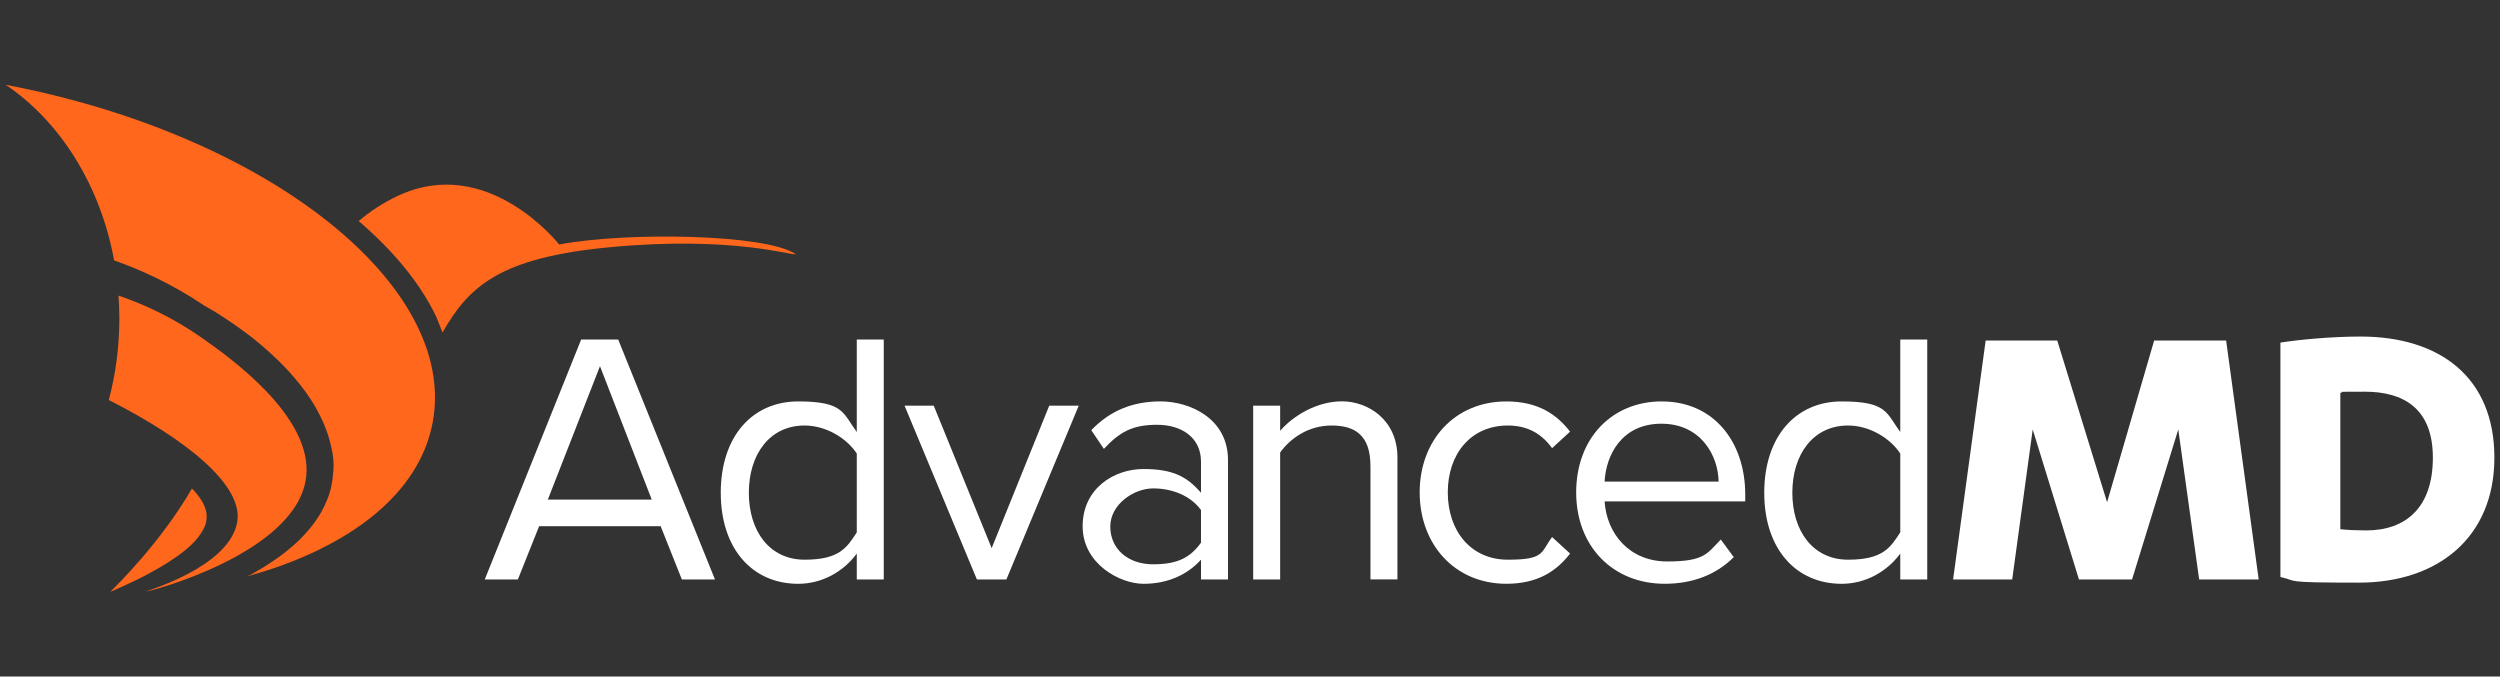
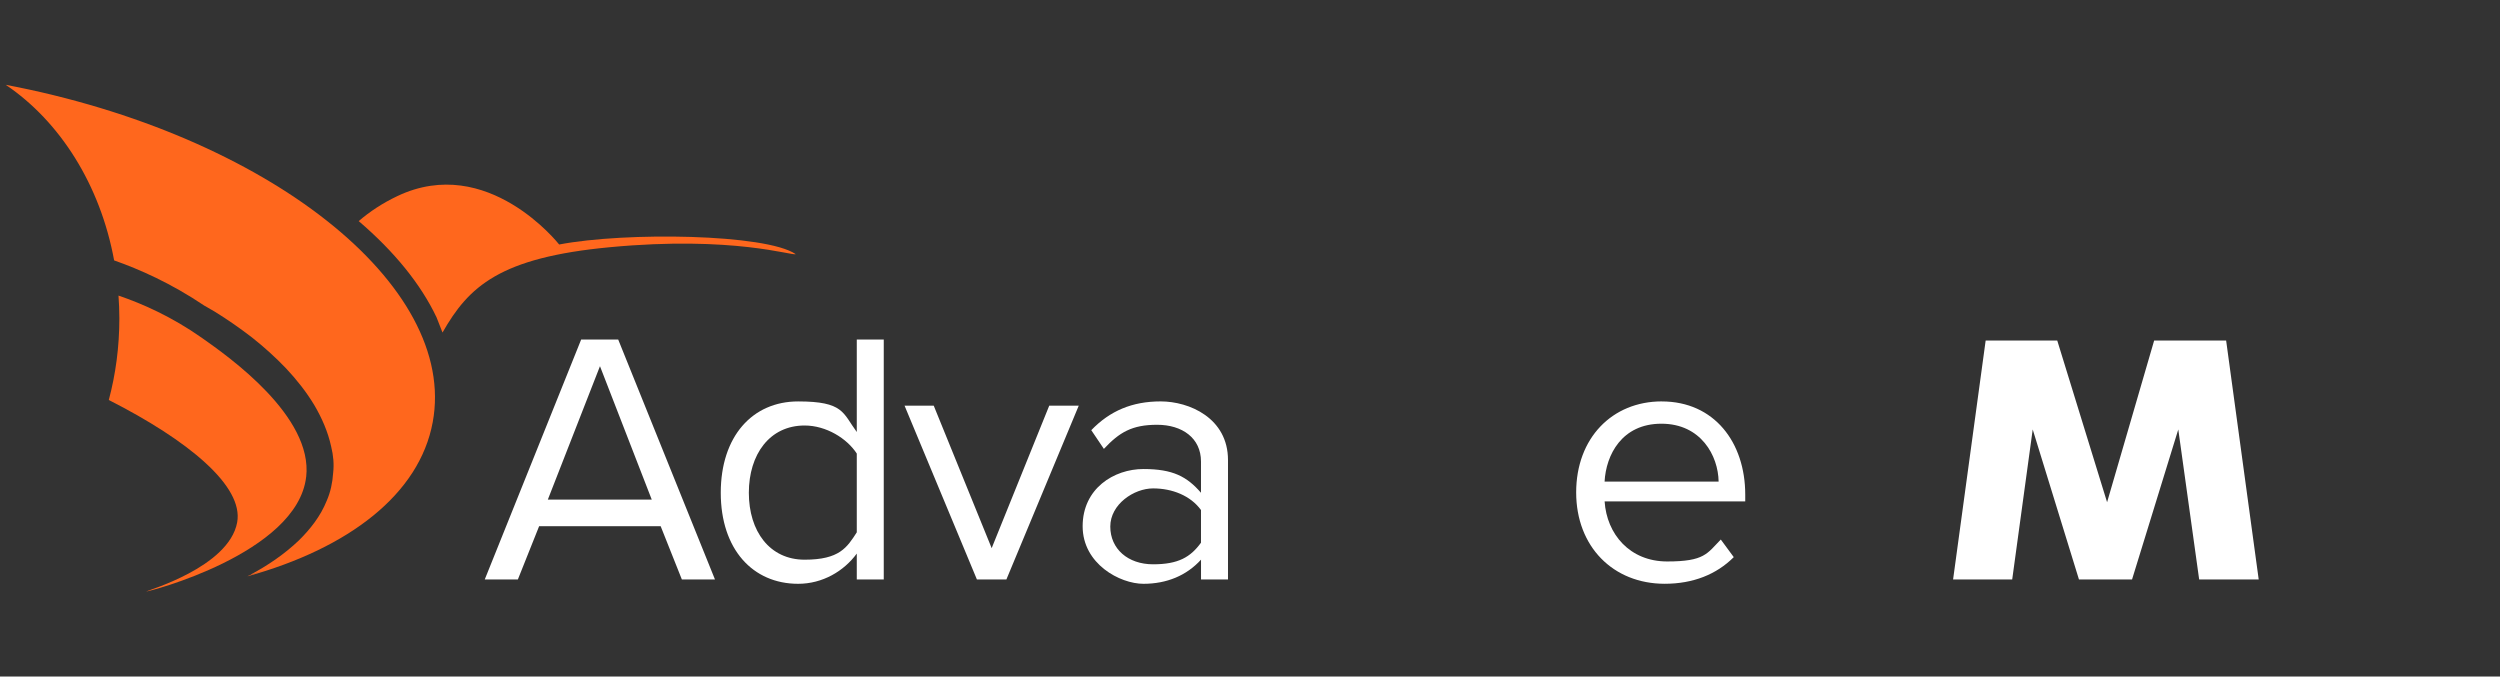
<svg xmlns="http://www.w3.org/2000/svg" version="1.1" viewBox="0 0 8192 2216.8">
  <rect x="0" y="0" width="8192" height="2216.8" fill="#333333" stroke="none" />
  <defs>
    <style>
      .cls-1 {
        fill: #fff;
      }

      .cls-2 {
        fill: #ff671d;
      }
    </style>
  </defs>
  <g>
    <g id="Layer_1">
      <g id="Layer_1-2" data-name="Layer_1">
        <g>
          <g>
            <path class="cls-2" d="M1832.3,801.2c-.3-.3-234.3-298.9-529.9-158.8-49,23.2-90.7,50.9-127,82.1,116.1,99.3,203.4,206.2,255.2,315.7l19.4,49.5c86-151.5,187.7-245.7,548.8-279.7,405.8-38.2,598.9,29.7,608.5,22.7-97.1-66.3-556.9-73.3-775-31.5h0Z" />
-             <path class="cls-2" d="M650.4,1759c12.1-15.9,21.9-32.4,25.1-49,3.4-16.6,1.9-33.6-5.4-51.3-7.2-17.6-19.8-34.7-34.1-50.9-2.2-2.3-4.8-4.5-7.2-6.8-101.6,176.1-248.9,320.2-267.5,338.1,1.1-.3,2.3-.8,3.4-1.1,22.1-9.6,43.9-19.4,65.5-29.6,42.2-19.9,83-41.9,121.2-65.9,37.8-24.5,74.5-51.5,99-83.4h0Z" />
            <path class="cls-2" d="M18.4,277.8c3.1,1.1,7.5,2.8,12.7,4.8-4.2-1.6-8.1-3.1-12.3-4.7,178.2,120.4,309.8,328.3,355.2,575.4,82.4,28.9,186.4,74.7,295.2,148,11.7,6.7,23.5,13.2,35,20.2,41.9,26,82.4,54.1,121.8,84.5,38.9,30.9,76.3,64.3,111.1,100.8,34.6,36.9,66.6,76.9,93.3,121.5,24.1,41.1,44.2,86.3,54.8,135.2,7.2,28.9,9.8,58,6.4,86.8-2,31.2-8.6,62.3-20.9,90.4-20.7,51.5-54.4,93.6-91,129.8-48.7,46.4-103,82.8-159.7,113.1,15.9-4.8,32.4-10.1,49.3-16-18.1,6.5-35.5,12.3-52.3,17.6-2.2,1.3-4.4,2.3-6.5,3.4,332.9-92.3,563.7-269.2,607.4-504.9C1501.5,934.4,875.7,440.6,18.4,277.8ZM1004.8,1806.2c-1.1.6-2,1.3-3.1,1.9,1.1-.6,2.2-1.3,3.1-1.9ZM1031.8,1790.2c-3.9,2.5-7.8,4.8-11.8,7.2,3.9-2.3,7.8-4.7,11.8-7.2Z" />
            <path class="cls-2" d="M1003.3,1563c22.9-199.2-254.6-394.6-340.5-455-99.7-70.3-196.8-113-274.5-139.4,1.7,24.8,2.8,49.6,2.8,74.8,0,93.2-12.1,183-34.6,267.3,260,132.1,442.8,282.2,420.6,401.3-27.6,147.8-299.2,224-298.1,226.2,1.4,2.6,495.1-123.7,524.2-375.3h0Z" />
          </g>
          <g>
            <path class="cls-1" d="M2165.1,1724.3h-398.5l-69.6,174.4h-108.5l315.9-786.2h121.3l317.1,786.2h-108.5l-69.4-174.4h0ZM1795.1,1637.2h340.6l-169.7-437.3-170.9,437.3Z" />
            <path class="cls-1" d="M2807.5,1814c-42.5,57.7-112,99-192.2,99-148.6,0-253.5-113.1-253.5-298.2s103.8-299.4,253.5-299.4,146.1,37.6,192.2,100.2v-302.9h88.4v786.2h-88.4v-84.8h0ZM2807.5,1486.3c-31.9-49.5-100.2-92-171-92-114.3,0-182.7,94.3-182.7,220.5s68.3,219.2,182.7,219.2,139.1-40.1,171-89.7v-258.1h0Z" />
            <path class="cls-1" d="M2964.2,1329.4h95.5l189.8,466.8,188.6-466.8h96.7l-237,569.3h-96.7l-237-569.3h0Z" />
            <path class="cls-1" d="M3935.4,1834c-47.1,51.8-112,79-188.6,79s-199.2-64.9-199.2-188.6,102.5-187.5,199.2-187.5,142.6,24.8,188.6,77.8v-102.5c0-76.6-61.3-120.3-143.8-120.3s-123.7,24.8-174.4,79l-41.3-61.3c61.3-63.6,134.4-94.3,227.5-94.3s220.5,54.1,220.5,192.2v391.3h-88.4v-64.9h-.2ZM3935.4,1671.2c-34.3-47.1-94.3-70.8-156.9-70.8s-140.3,51.8-140.3,125,57.7,123.7,140.3,123.7,122.6-23.5,156.9-70.8v-107h0Z" />
-             <path class="cls-1" d="M4490.6,1526.4c0-100.2-50.7-132.1-127.3-132.1s-135.5,42.5-168.5,88.4v416h-88.4v-569.3h88.4v82.4c40.1-47.1,118-96.7,202.7-96.7s181.6,60.1,181.6,183.9v399.6h-88.4v-372.3h-.2,0Z" />
-             <path class="cls-1" d="M4936.1,1315.4c103.8,0,165.1,42.5,208.7,99l-58.9,54.1c-37.6-51.8-86-74.2-145-74.2-121.3,0-196.8,93-196.8,219.2s75.4,220.5,196.8,220.5,107.2-23.5,145-74.2l58.9,54.1c-43.6,56.6-104.9,99-208.7,99-169.7,0-284.1-129.6-284.1-299.4s114.3-298.1,284.1-298.1h0Z" />
            <path class="cls-1" d="M5445.3,1315.4c172.1,0,273.5,134.4,273.5,305.2v22.4h-460.8c7,107.2,82.4,196.8,205,196.8s130.8-26,175.7-71.9l42.5,57.7c-56.6,56.6-133.2,87.3-226.4,87.3-168.5,0-290-121.3-290-299.4s118-298.2,280.5-298.2h0ZM5257.9,1578.2h373.7c-1.3-84.8-57.7-189.8-187.5-189.8s-181.6,102.5-186.2,189.8Z" />
-             <path class="cls-1" d="M6226.8,1814c-42.5,57.7-112,99-192.2,99-148.6,0-253.5-113.1-253.5-298.2s103.8-299.4,253.5-299.4,146.1,37.6,192.2,100.2v-302.9h88.4v786.2h-88.4v-84.8ZM6226.8,1486.3c-31.9-49.5-100.2-92-171-92-114.3,0-182.7,94.3-182.7,220.5s68.3,219.2,182.7,219.2,139.1-40.1,171-89.7v-258.1h0Z" />
            <path class="cls-1" d="M6812.3,1898.7l-151.5-491.5-67.2,491.5h-193.7l106.7-782.8h234.6l163.3,529.8,154.2-529.8h235.9l106.7,782.8h-195.1l-68.4-491.5-151.5,491.5h-174Z" />
-             <path class="cls-1" d="M7472.6,1122.6c58-9.2,166-19.8,262.2-19.8,260.9,0,438.8,134.4,438.8,396.6s-185.8,409.8-444,409.8-196.4-5.3-257.1-18.5v-768.2h.2ZM7669,1734.2c23.6,2.6,56.6,3.9,84.3,3.9,130.4,0,218.7-75.1,218.7-238.5s-98.8-216.1-222.7-216.1-56.6,1.3-80.5,3.9v446.8h0Z" />
          </g>
        </g>
      </g>
    </g>
  </g>
</svg>